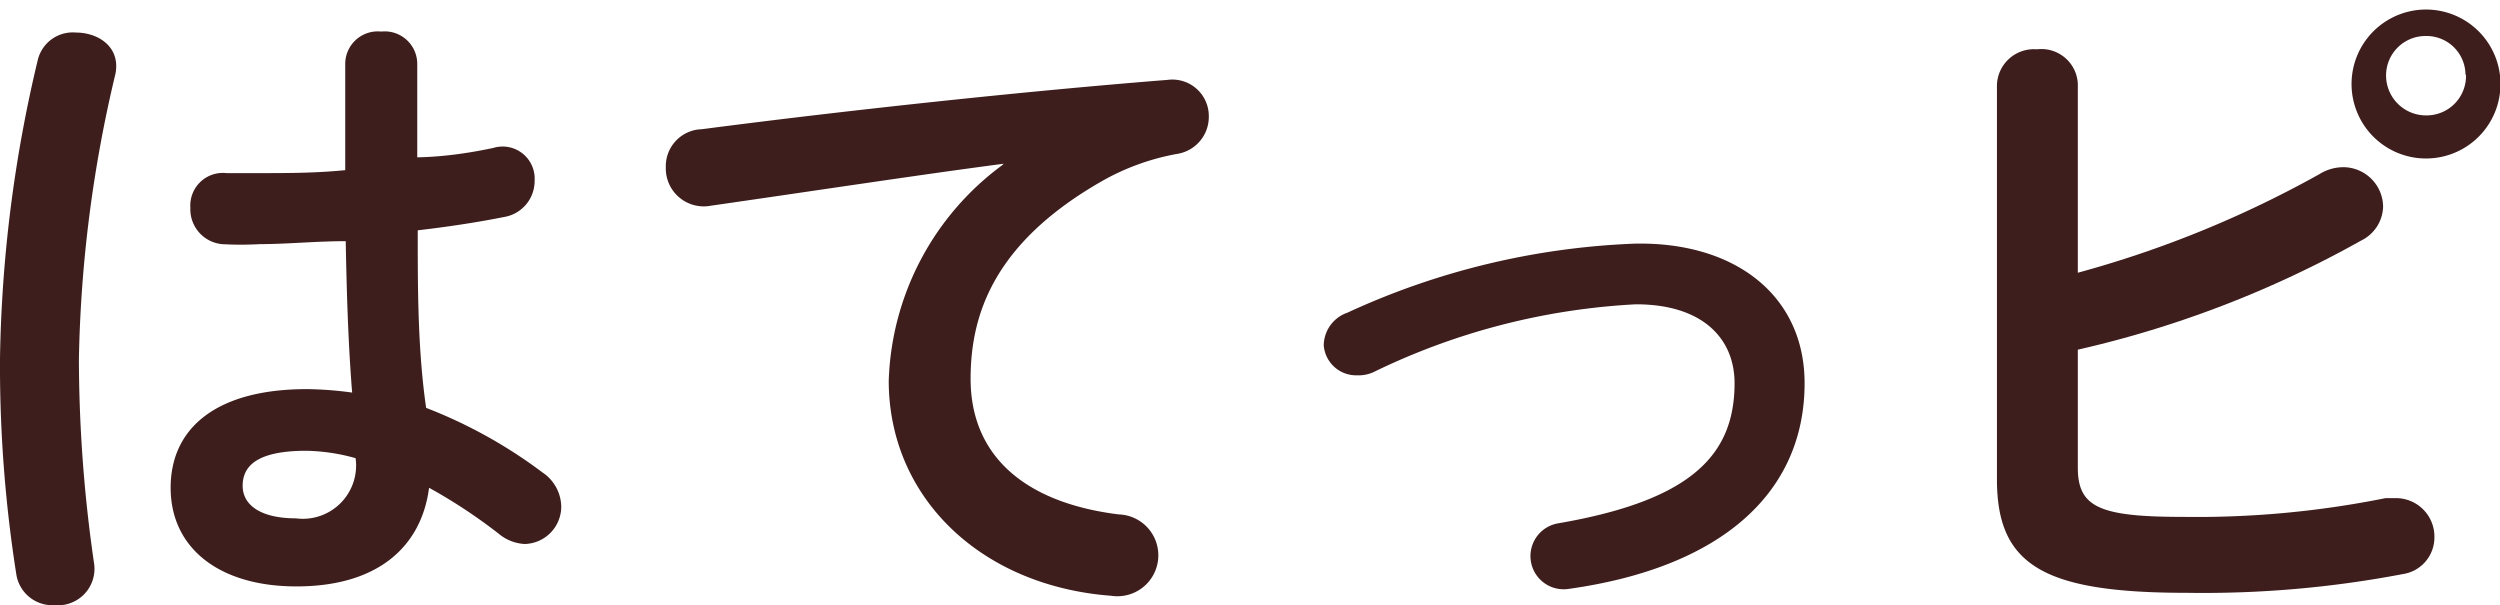
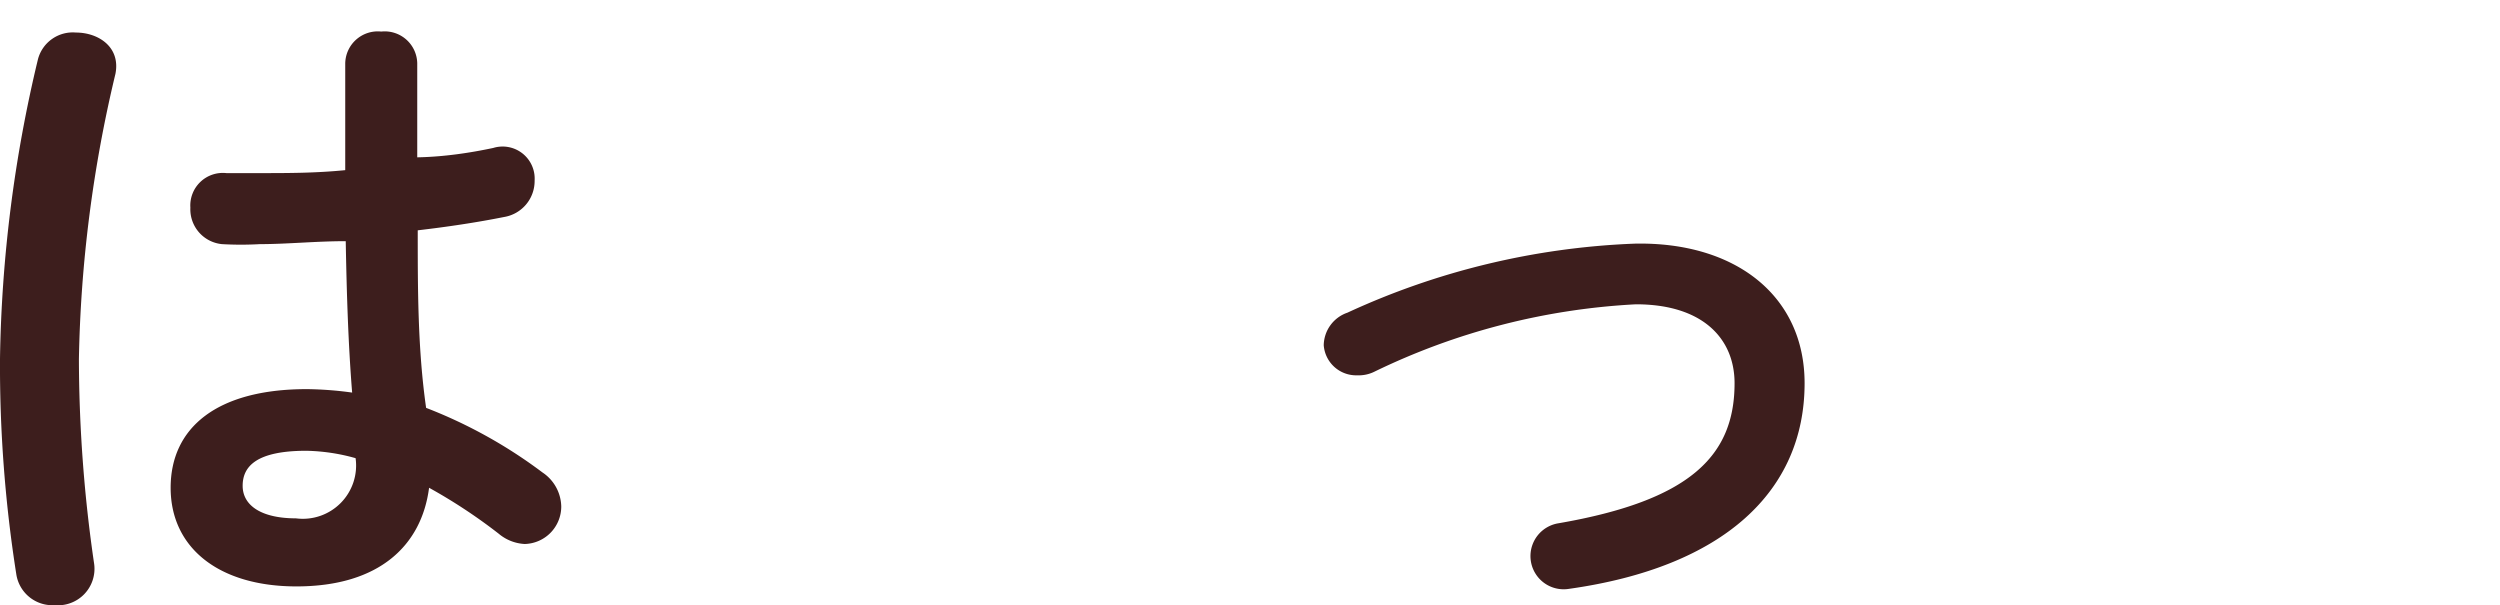
<svg xmlns="http://www.w3.org/2000/svg" viewBox="0 0 50.69 12.27">
  <defs>
    <style>.cls-1{fill:#3d1e1d;}</style>
  </defs>
  <title>ex-c-txt</title>
  <g id="レイヤー_2" data-name="レイヤー 2">
    <g id="レイヤー_1-2" data-name="レイヤー 1">
      <path class="cls-1" d="M1.54.66c.45,0,.91.29.8.84A26.75,26.75,0,0,0,1.6,7.28a28.93,28.93,0,0,0,.31,4.16.74.74,0,0,1-.8.83.74.74,0,0,1-.78-.63A27.21,27.21,0,0,1,0,7.27,27.66,27.66,0,0,1,.77,1.2.73.73,0,0,1,1.54.66Zm6.92,2v.53C9,3.18,9.53,3.1,10,3a.65.65,0,0,1,.84.66.74.74,0,0,1-.62.74c-.55.11-1.15.2-1.75.27,0,1.2,0,2.41.17,3.6A9.8,9.8,0,0,1,11,9.58a.85.85,0,0,1,.38.69.76.76,0,0,1-.74.76.89.89,0,0,1-.53-.21A10.91,10.91,0,0,0,8.7,9.89c-.15,1.16-1,2-2.69,2-1.57,0-2.55-.78-2.55-2s.94-2,2.76-2a7.19,7.19,0,0,1,.92.07c-.08-1-.11-2-.13-3.07-.6,0-1.19.06-1.74.06a6.75,6.75,0,0,1-.77,0,.71.71,0,0,1-.64-.74.66.66,0,0,1,.73-.7c.21,0,.43,0,.69,0,.55,0,1.12,0,1.72-.06V1.29A.66.66,0,0,1,7.73.64a.66.66,0,0,1,.73.64ZM7.21,9.29a3.91,3.91,0,0,0-1-.15c-1,0-1.29.31-1.29.71s.38.66,1.08.66A1.08,1.08,0,0,0,7.21,9.29Z" />
-       <path class="cls-1" d="M20.35,3.32c-1.68.22-3.91.56-5.93.85a.77.77,0,0,1-.92-.78.75.75,0,0,1,.73-.77c2.91-.38,6.53-.77,9.44-1a.74.74,0,0,1,.84.74.76.76,0,0,1-.64.76,4.8,4.8,0,0,0-1.54.56c-2.18,1.25-2.65,2.7-2.65,4,0,1.55,1.08,2.51,3,2.75a.83.83,0,1,1-.15,1.65c-2.65-.2-4.51-2-4.51-4.36a5.65,5.65,0,0,1,2.3-4.37Z" />
      <path class="cls-1" d="M36.59,7.77c0,2.19-1.64,3.73-4.78,4.17a.67.67,0,1,1-.21-1.33c2.66-.46,3.57-1.36,3.57-2.84,0-.9-.64-1.6-2-1.6a13.75,13.75,0,0,0-5.31,1.37.72.72,0,0,1-.34.07A.66.66,0,0,1,26.84,7a.71.71,0,0,1,.48-.66,15.27,15.27,0,0,1,5.83-1.4C35.19,4.9,36.59,6,36.59,7.77Z" />
-       <path class="cls-1" d="M42.13,5.53a21.75,21.75,0,0,0,4.9-2,.92.92,0,0,1,.48-.14.81.81,0,0,1,.81.8.79.79,0,0,1-.45.69,21.49,21.49,0,0,1-5.74,2.21V9.48c0,.8.43,1,2.12,1a19.36,19.36,0,0,0,4.12-.38l.21,0a.78.78,0,0,1,.78.8.75.75,0,0,1-.64.74,21.58,21.58,0,0,1-4.38.38c-2.91,0-3.85-.56-3.85-2.3v-8A.75.75,0,0,1,41.3,1a.74.74,0,0,1,.83.7Zm8.56-4a1.51,1.51,0,1,1-3,0,1.51,1.51,0,0,1,3,0Zm-.7,0a.79.79,0,0,0-.8-.8.8.8,0,0,0-.81.8.81.81,0,0,0,.81.81A.8.8,0,0,0,50,1.5Z" />
    </g>
  </g>
</svg>